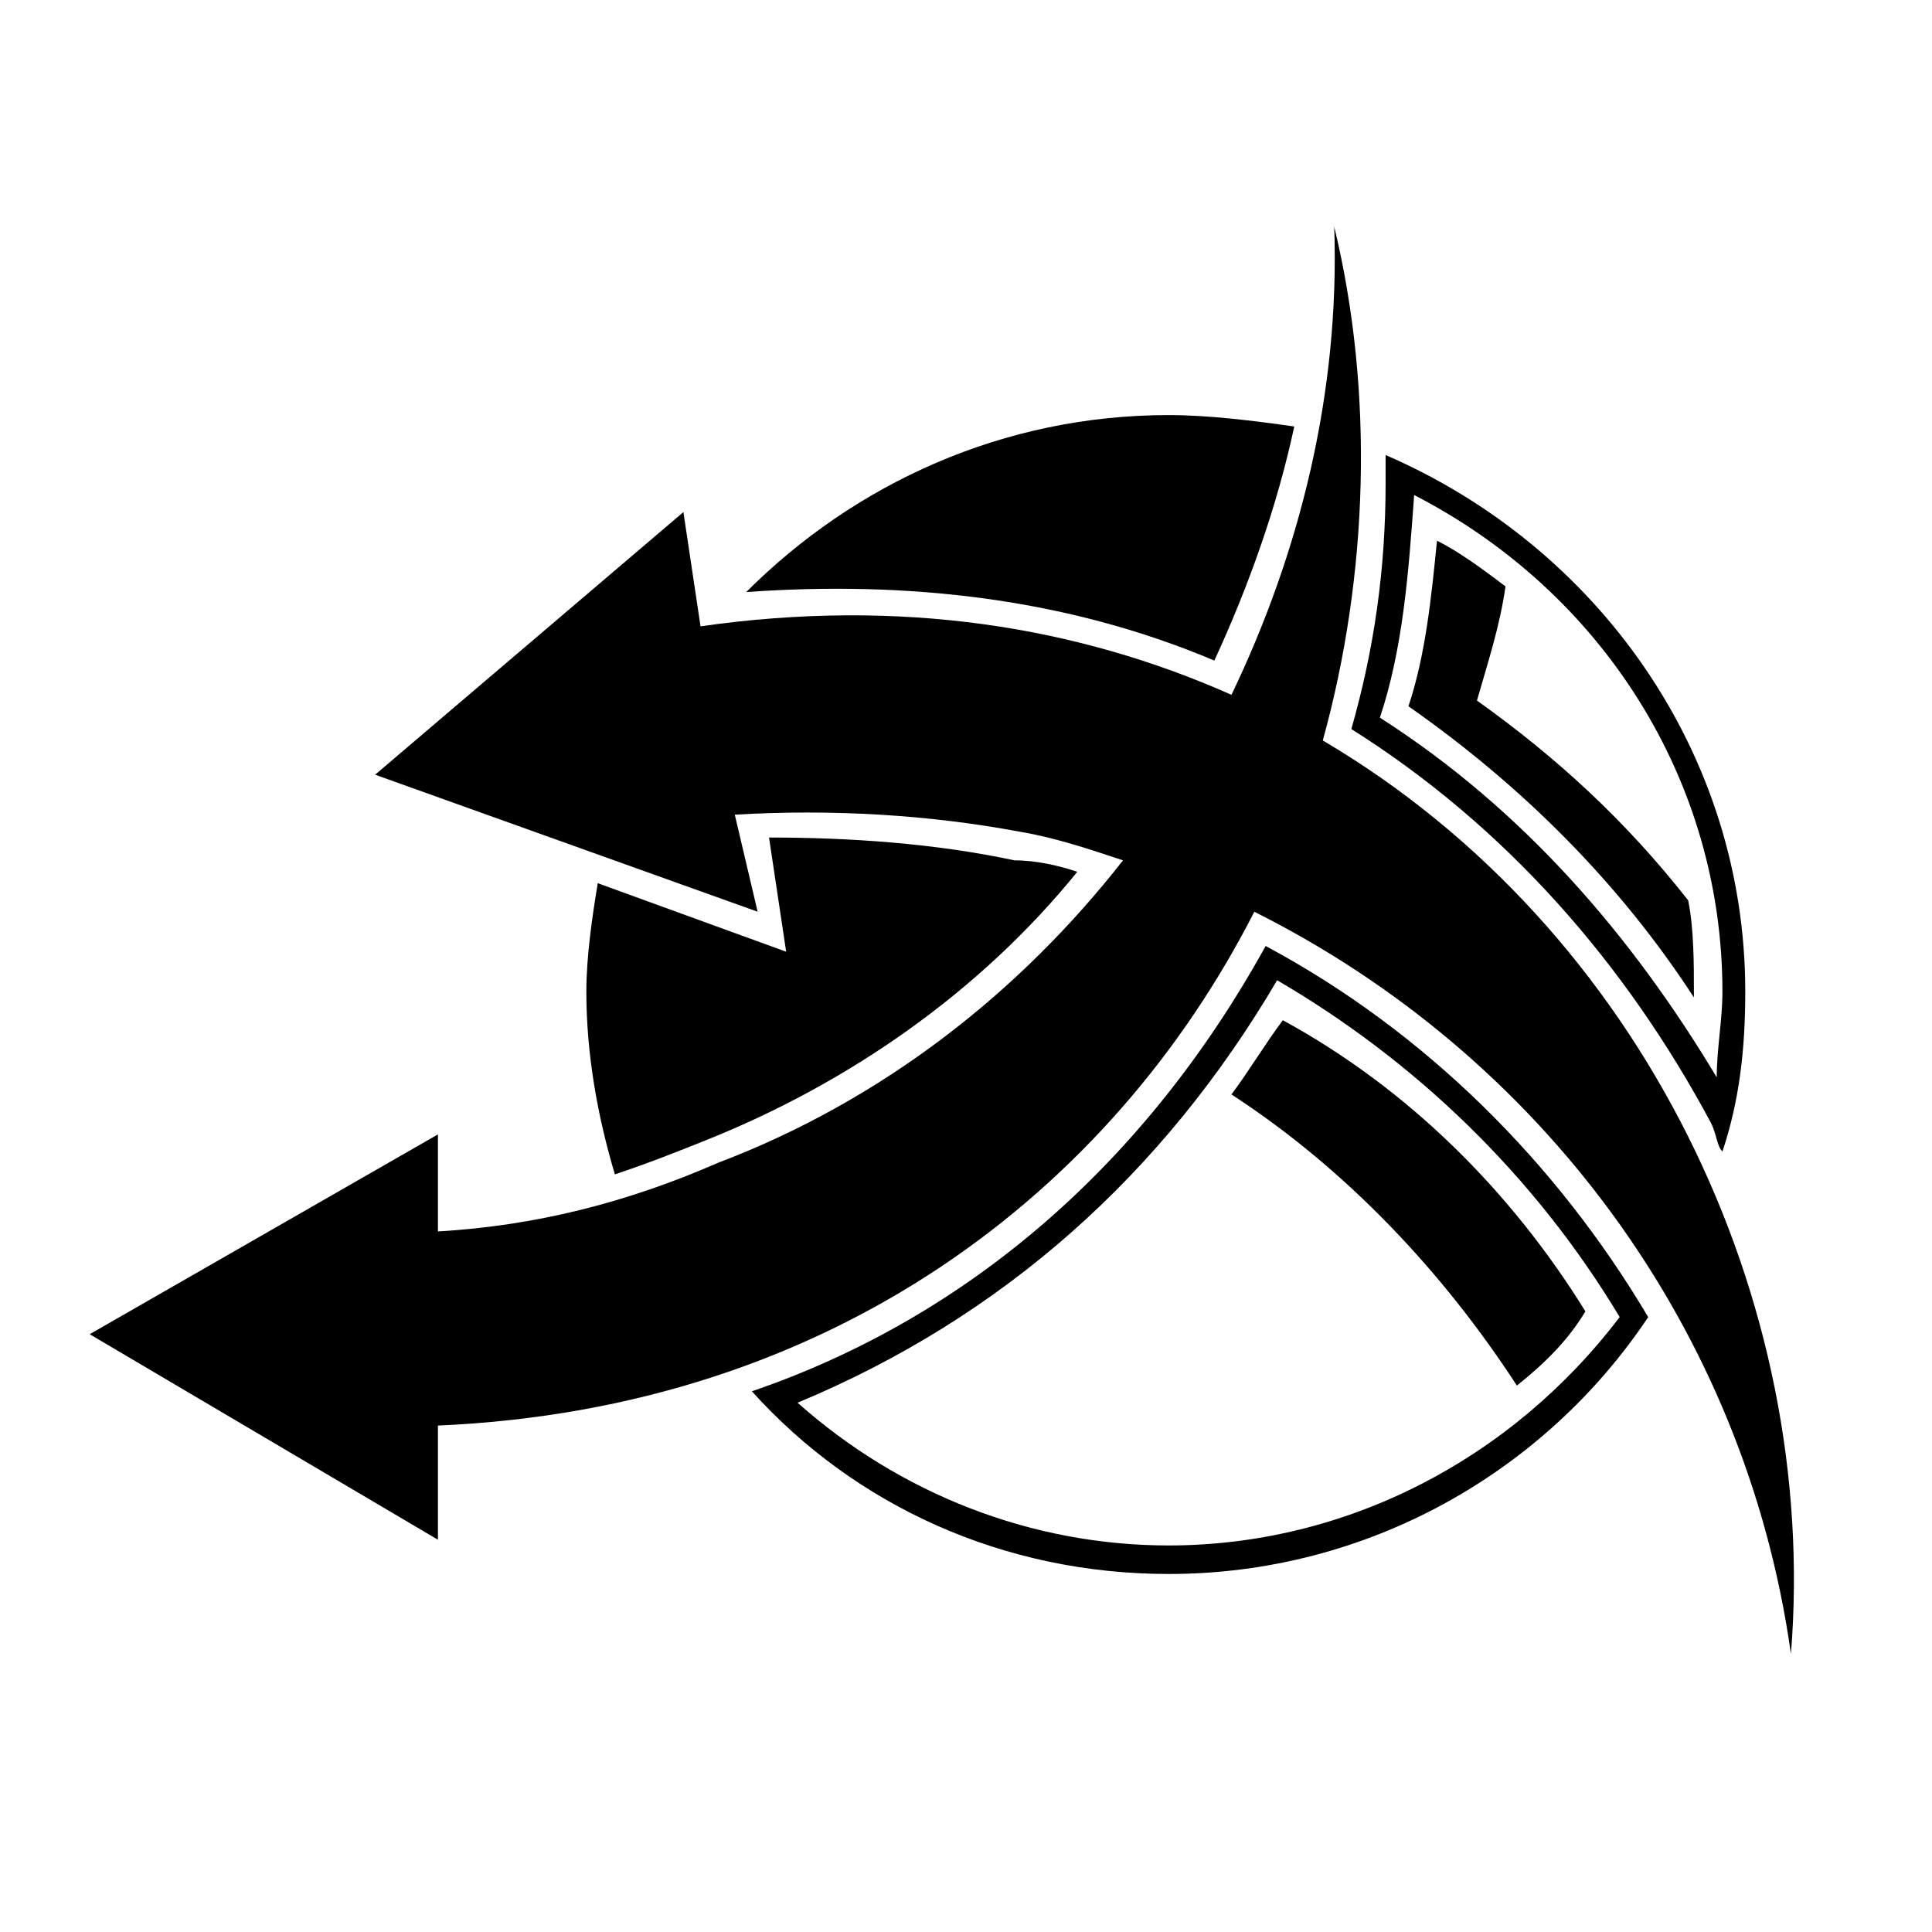
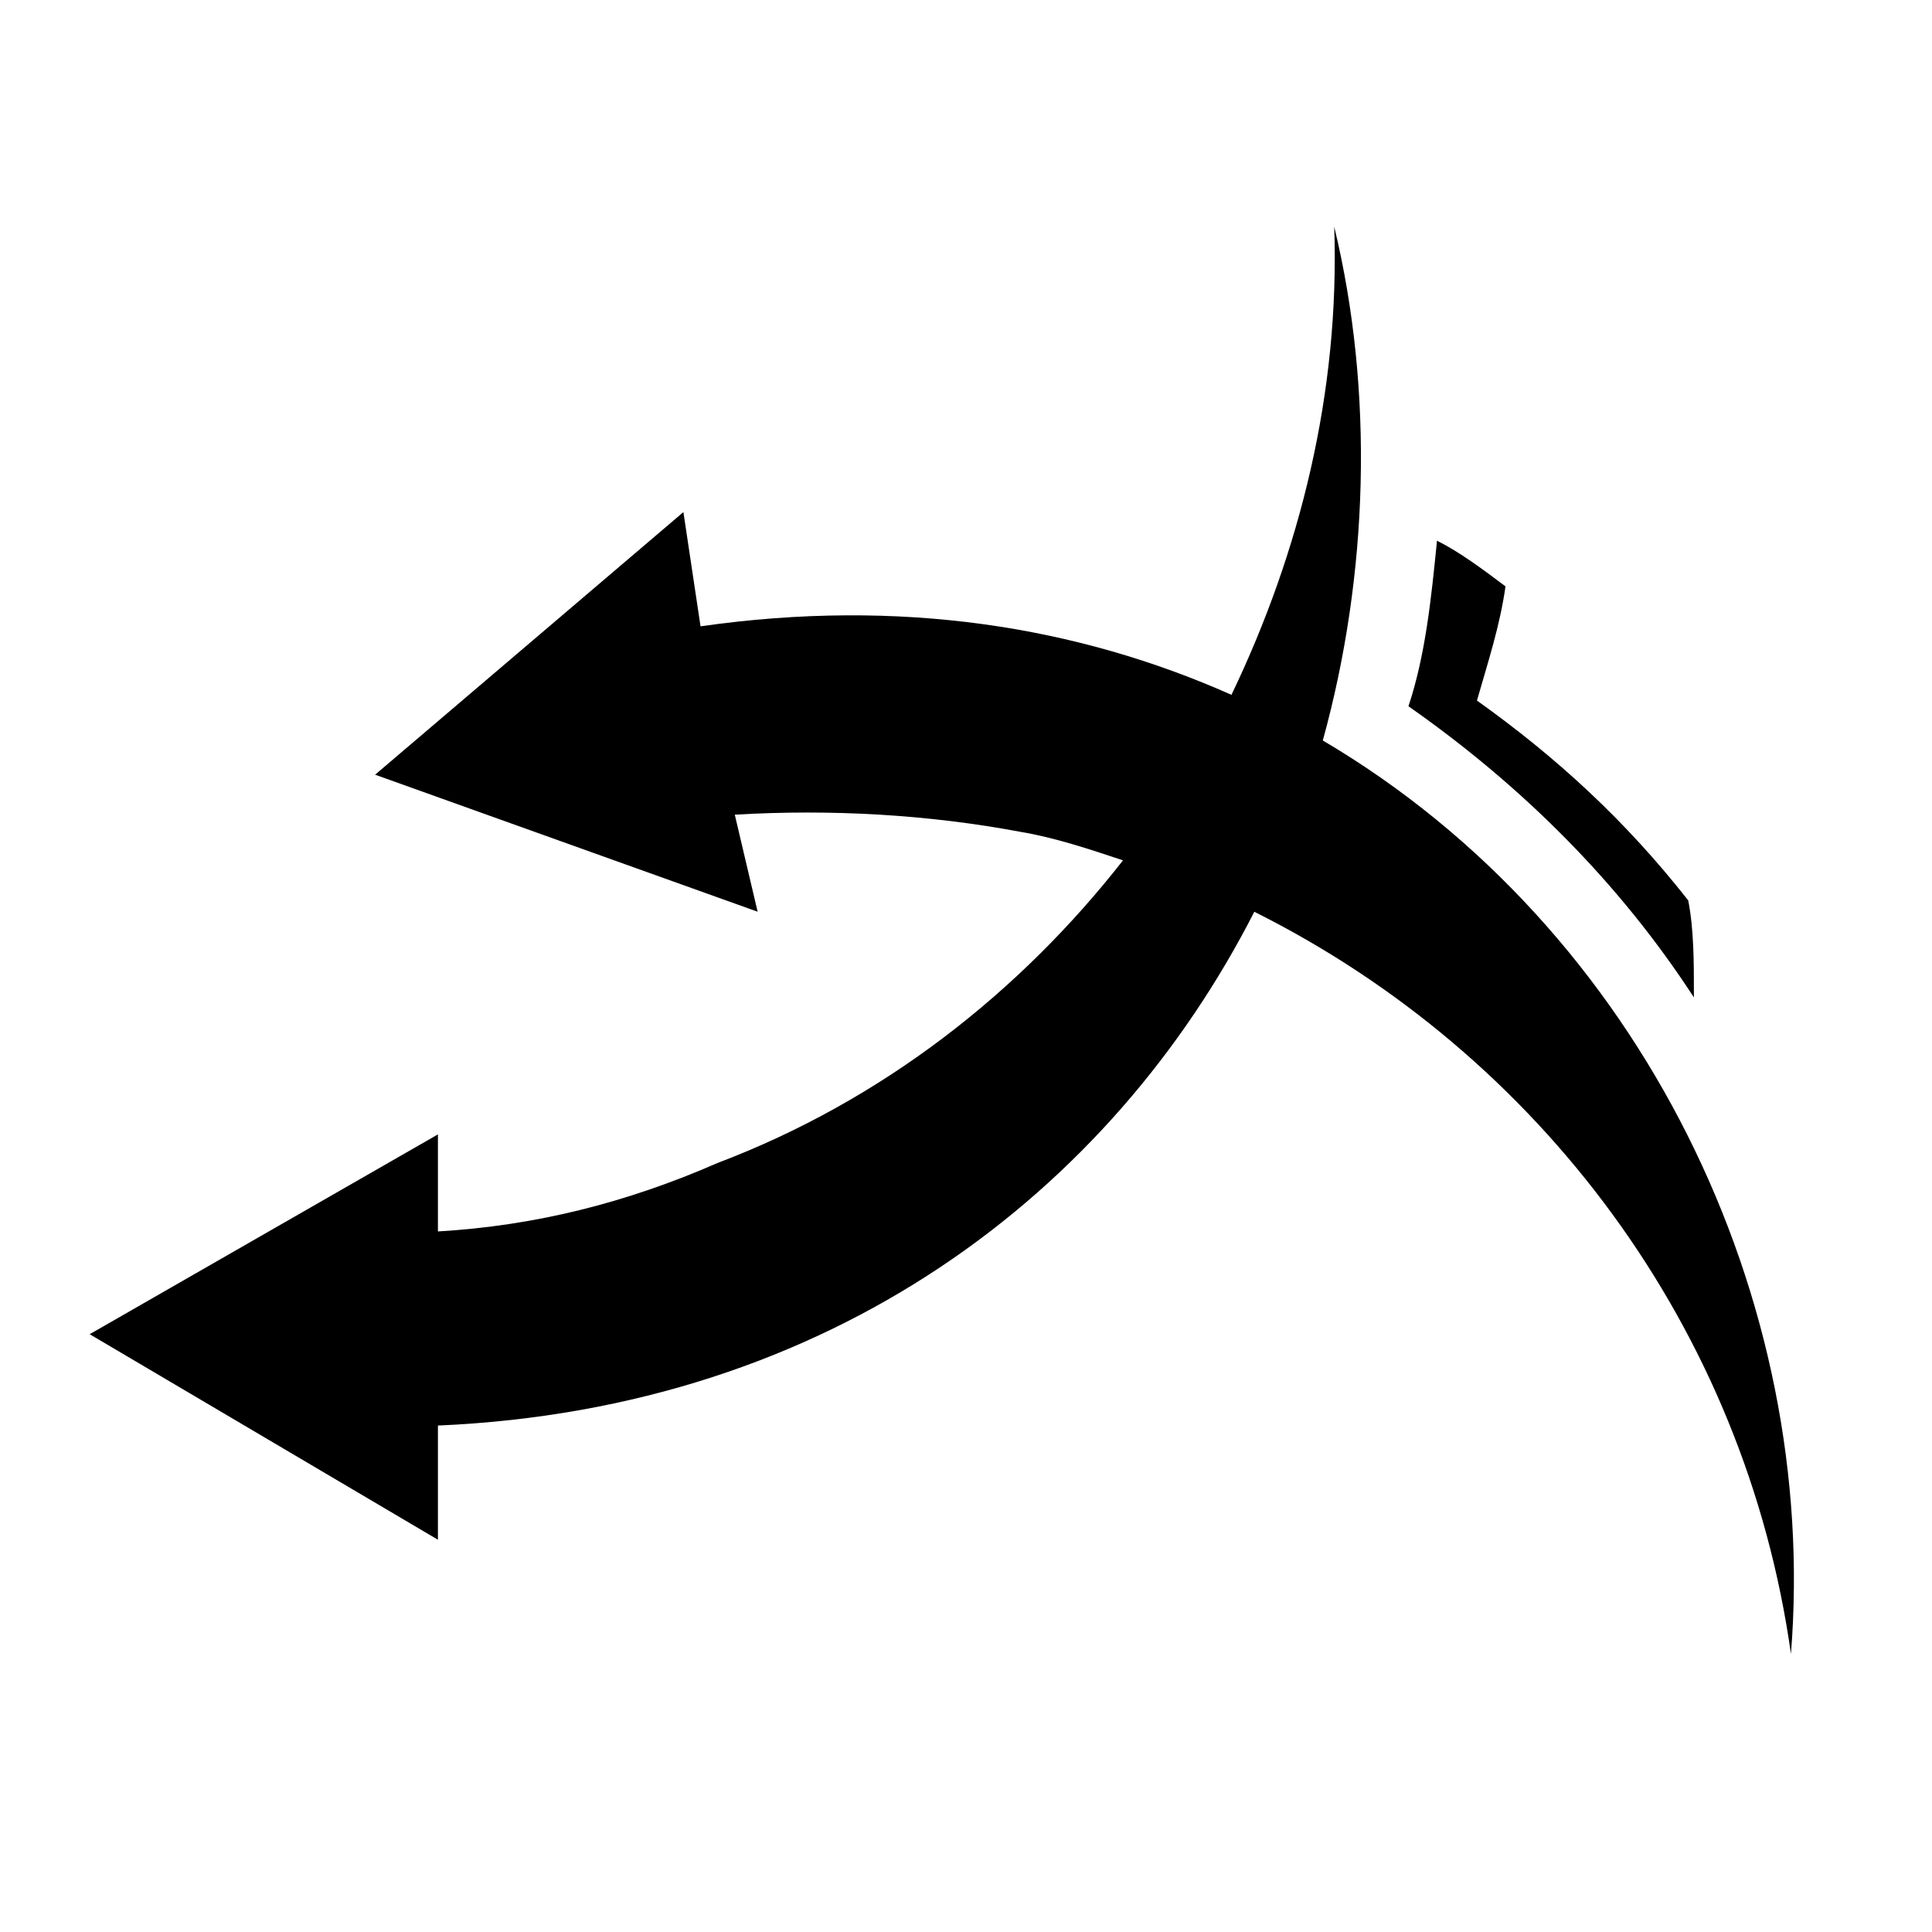
<svg xmlns="http://www.w3.org/2000/svg" fill="#000000" width="800px" height="800px" version="1.1" viewBox="144 144 512 512">
  <g fill-rule="evenodd">
    <path d="m329.65 309.98c52.953-7.566 99.855 0 140.7 18.156 18.156-37.824 28.746-80.188 27.234-124.06 10.59 43.875 9.078 92.289-3.027 136.16 84.727 49.926 131.62 148.27 124.06 242.07-12.105-86.238-66.57-158.86-142.21-196.68-37.824 74.133-111.96 131.62-216.35 136.16v30.258l-92.289-54.465 92.289-52.953v25.719c25.719-1.512 49.926-7.566 74.133-18.156 43.875-16.641 80.188-45.387 107.42-80.188-9.078-3.027-18.156-6.051-27.234-7.566-24.207-4.539-49.926-6.051-75.648-4.539l6.051 25.719-101.37-36.312 81.699-69.594 4.539 30.258z" />
-     <path d="m453.71 254c10.59 0 22.695 1.512 33.285 3.027-4.539 21.18-12.105 42.363-21.18 62.031-39.336-16.641-81.699-21.18-124.06-18.156 28.746-28.746 68.082-46.902 111.96-46.902zm119.52 239.04c-22.695-37.824-54.465-68.082-90.777-89.262-30.258 51.441-72.621 89.262-127.09 111.96 27.234 24.207 62.031 37.824 98.34 37.824 46.902 0 90.777-22.695 119.52-60.52zm-54.465-217.86c-1.512 21.18-3.027 40.848-9.078 59.004 37.824 24.207 66.57 57.492 89.262 95.316 0-7.566 1.512-15.129 1.512-22.695 0-55.98-31.773-105.91-81.699-131.62zm-7.566-10.59c55.98 24.207 95.316 78.672 95.316 142.21 0 15.129-1.512 28.746-6.051 42.363-1.512-1.512-1.512-4.539-3.027-7.566-22.695-42.363-54.465-78.672-95.316-104.39 6.051-21.18 9.078-42.363 9.078-65.055v-7.566zm69.594 228.45c-27.234 40.848-74.133 68.082-127.09 68.082-43.875 0-83.211-18.156-110.45-48.414 57.492-19.668 104.39-60.52 136.16-118.01 42.363 22.695 77.16 57.492 101.37 98.34zm-273.84-37.824c-4.539-15.129-7.566-31.773-7.566-48.414 0-9.078 1.512-19.668 3.027-28.746l49.926 18.156-4.539-30.258c21.18 0 43.875 1.512 65.055 6.051 6.051 0 12.105 1.512 16.641 3.027-25.719 31.773-60.52 55.98-98.34 71.109-7.566 3.027-15.129 6.051-24.207 9.078z" />
-     <path d="m564.15 491.53c-19.668-31.773-46.902-59.004-80.188-77.16-4.539 6.051-9.078 13.617-13.617 19.668 30.258 19.668 55.98 46.902 75.648 77.16 7.566-6.051 13.617-12.105 18.156-19.668z" />
    <path d="m524.82 287.29c-1.512 15.129-3.027 30.258-7.566 43.875 30.258 21.18 55.98 46.902 75.648 77.16v-1.512c0-7.566 0-16.641-1.512-24.207-16.641-21.18-34.797-37.824-55.98-52.953 3.027-10.59 6.051-19.668 7.566-30.258-6.051-4.539-12.105-9.078-18.156-12.105z" />
  </g>
</svg>